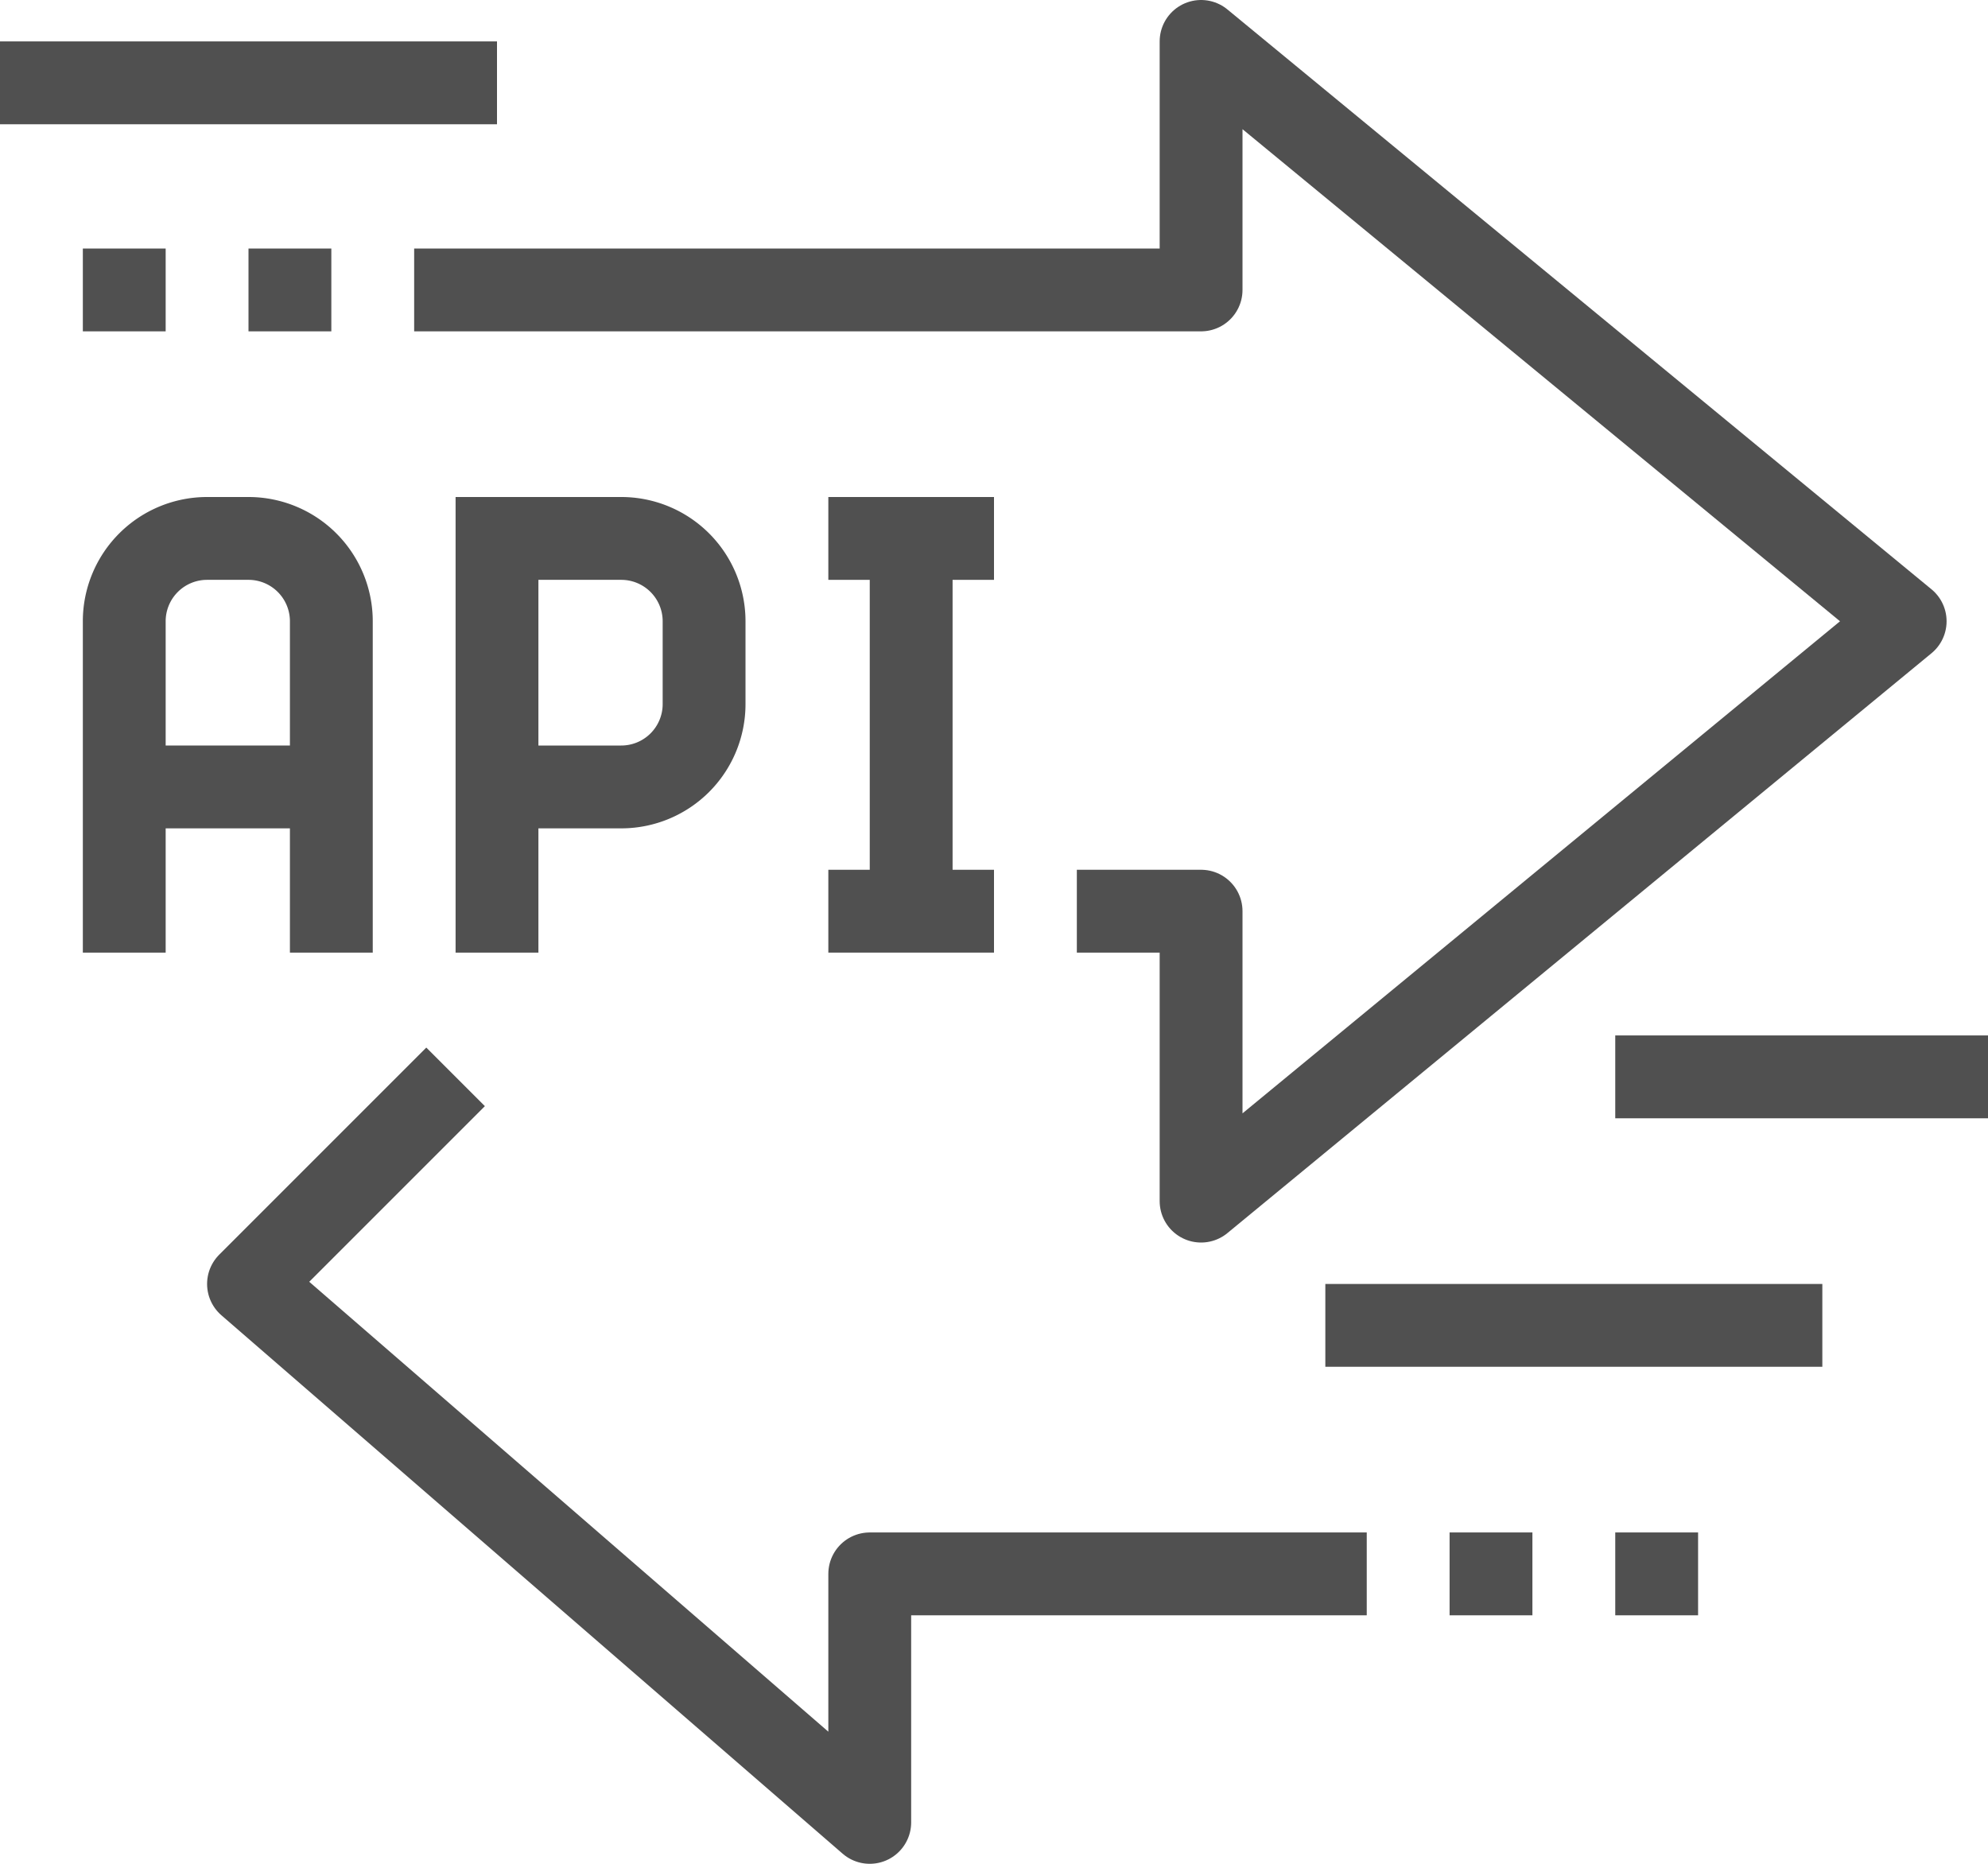
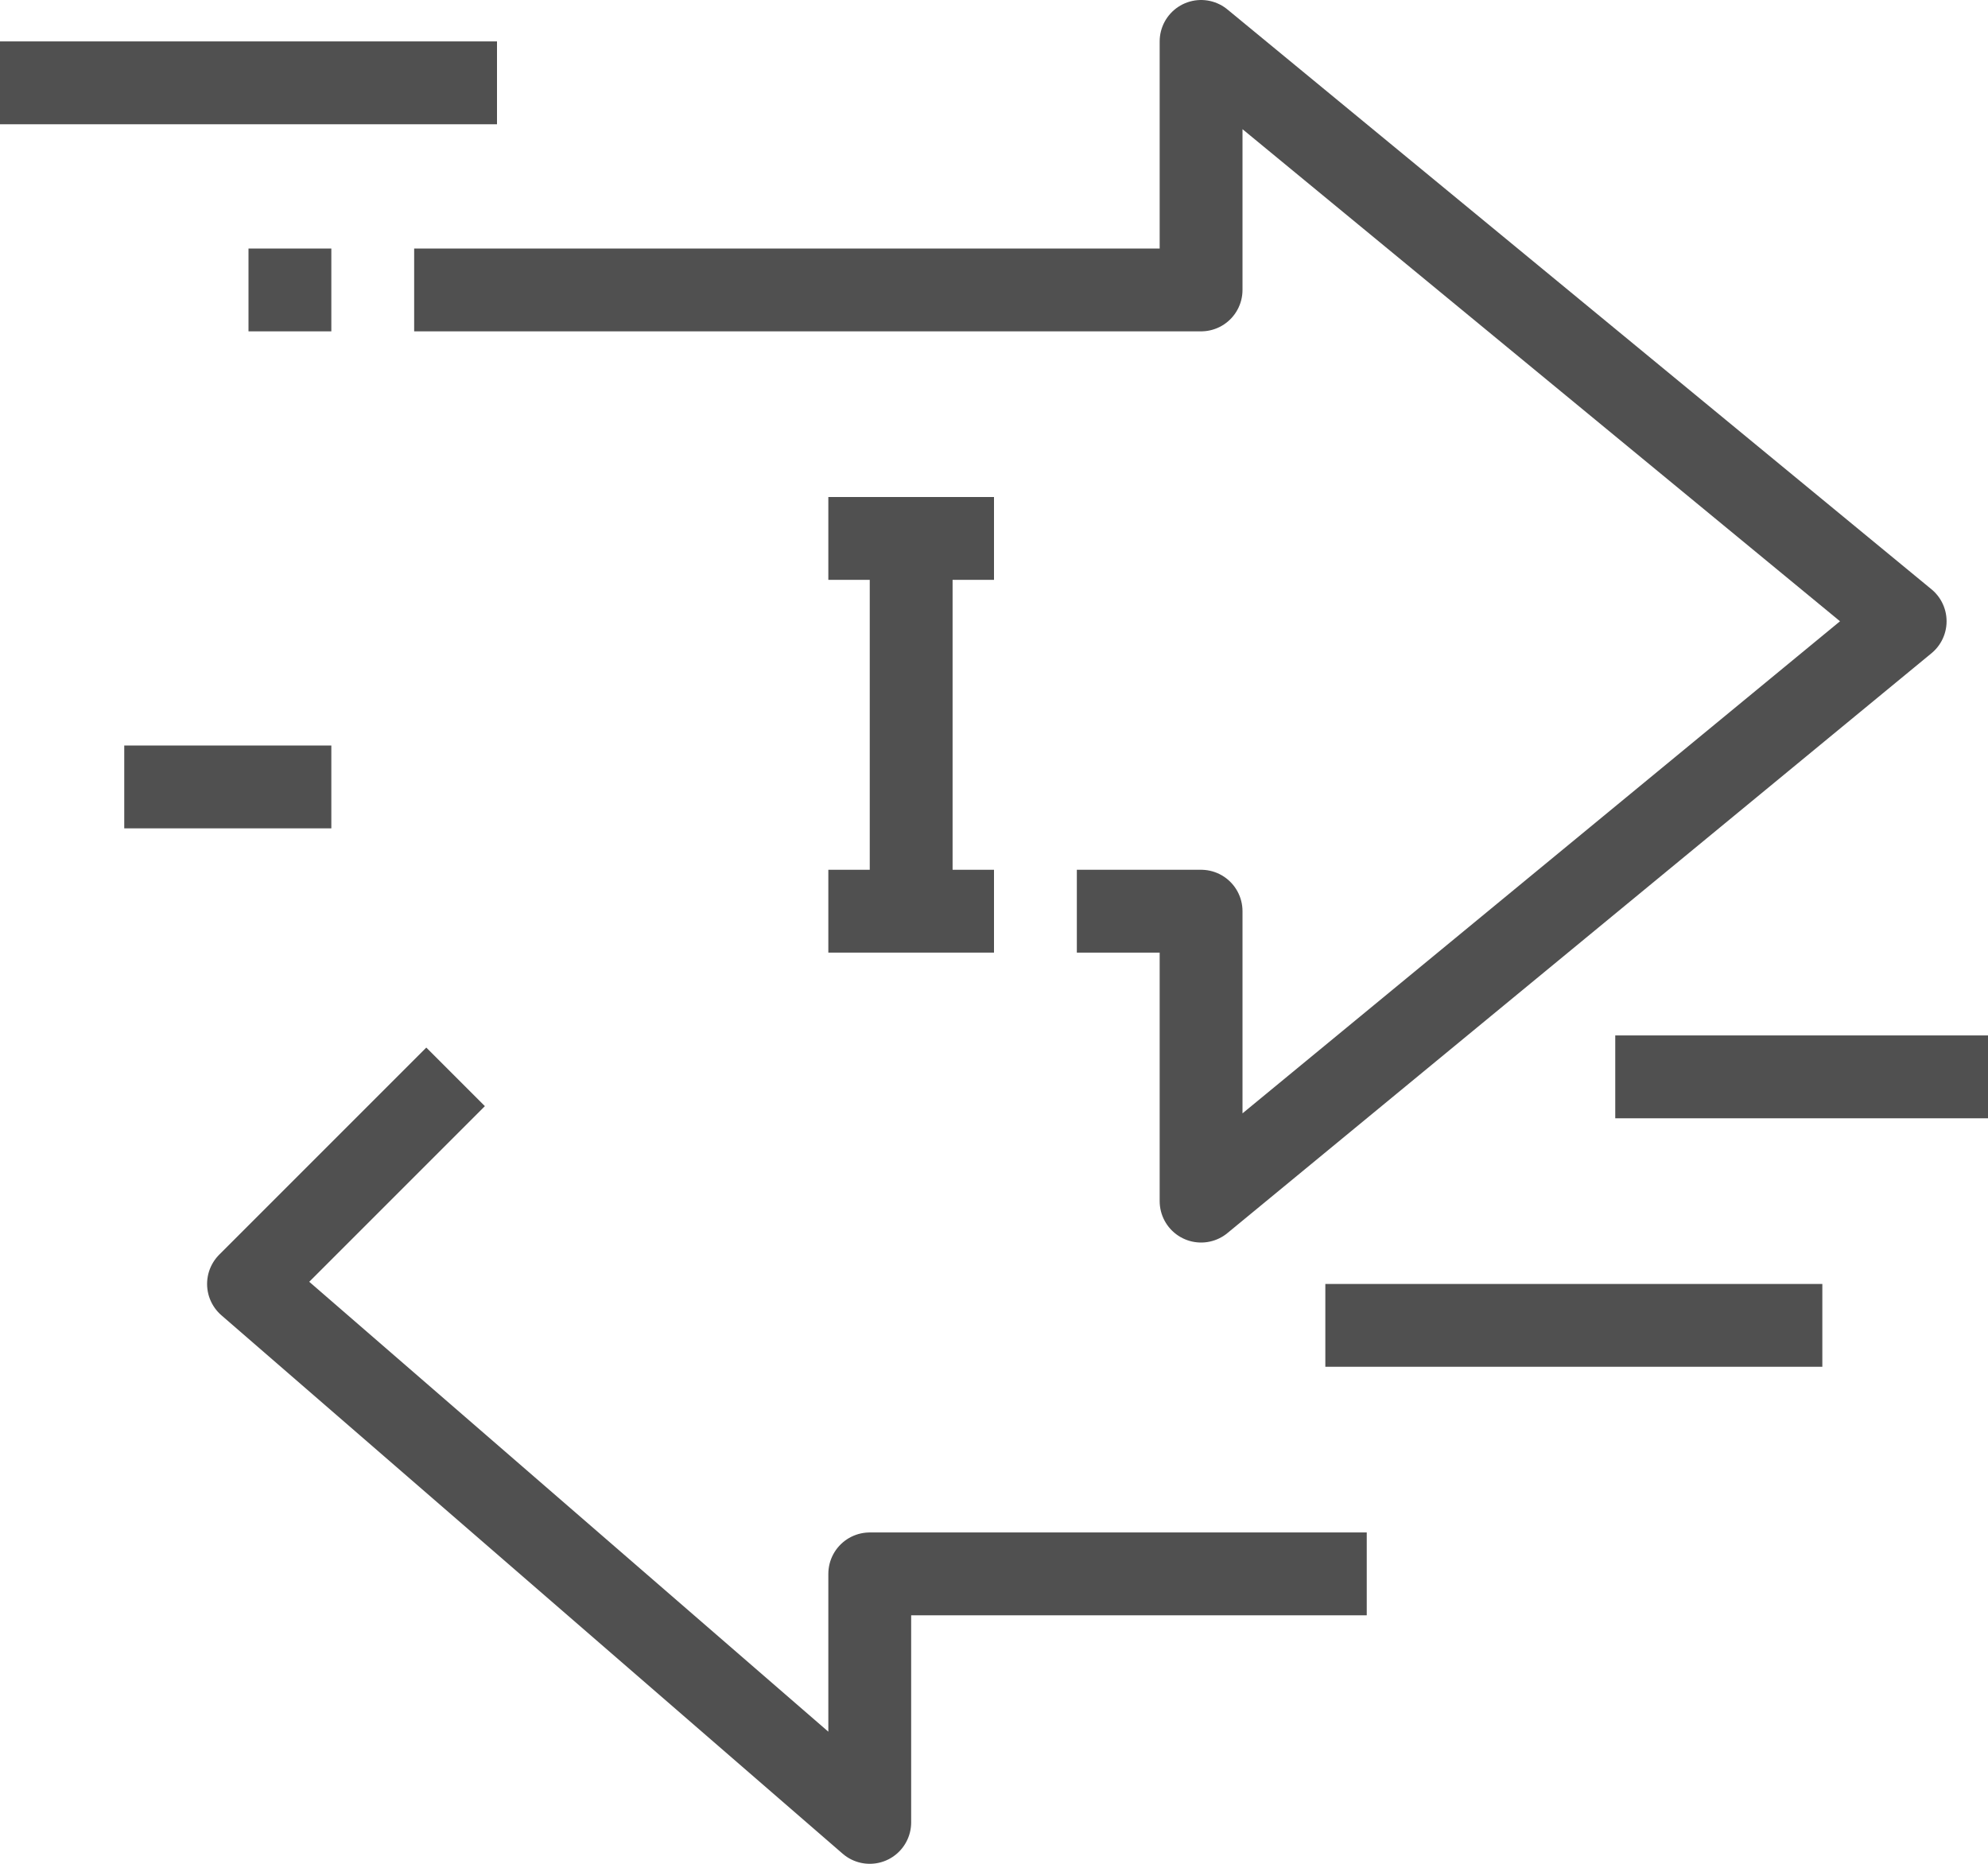
<svg xmlns="http://www.w3.org/2000/svg" viewBox="0 0 48 45">
  <defs>
    <style>.cls-1,.cls-3,.cls-4{fill:none;}.cls-2{clip-path:url(#clip-path);}.cls-3,.cls-4{stroke:#505050;stroke-width:2px;}.cls-3{stroke-linejoin:round;}.cls-4{stroke-miterlimit:10;}</style>
    <clipPath id="clip-path">
      <rect class="cls-1" width="48" height="45" />
    </clipPath>
  </defs>
  <title>spatialInfo_pass_icon04</title>
  <g id="Layer_2" data-name="Layer 2">
    <g id="Layer_1-2" data-name="Layer 1">
      <g class="cls-2">
        <polyline class="cls-3" points="26 22 29 22 29 29 46 15 29 1 29 7 10 7" />
        <polyline class="cls-3" points="33 38 21 38 21 44 6 31 11 26" />
        <line class="cls-3" x1="39" y1="26" x2="48" y2="26" />
      </g>
      <line class="cls-3" x1="44" y1="32" x2="32" y2="32" />
      <line class="cls-3" x1="8" y1="7" x2="6" y2="7" />
      <g class="cls-2">
-         <line class="cls-3" x1="4" y1="7" x2="2" y2="7" />
-         <path class="cls-4" d="M3,23V15a2,2,0,0,1,2-2H6a2,2,0,0,1,2,2v8" />
        <line class="cls-4" x1="3" y1="19" x2="8" y2="19" />
-         <path class="cls-4" d="M12,19h3a2,2,0,0,0,2-2V15a2,2,0,0,0-2-2H12V23" />
        <line class="cls-4" x1="22" y1="13" x2="22" y2="22" />
        <line class="cls-4" x1="20" y1="13" x2="24" y2="13" />
        <line class="cls-4" x1="20" y1="22" x2="24" y2="22" />
        <line class="cls-3" x1="12" y1="2" y2="2" />
-         <line class="cls-3" x1="35" y1="38" x2="37" y2="38" />
-         <line class="cls-3" x1="39" y1="38" x2="41" y2="38" />
      </g>
    </g>
  </g>
</svg>